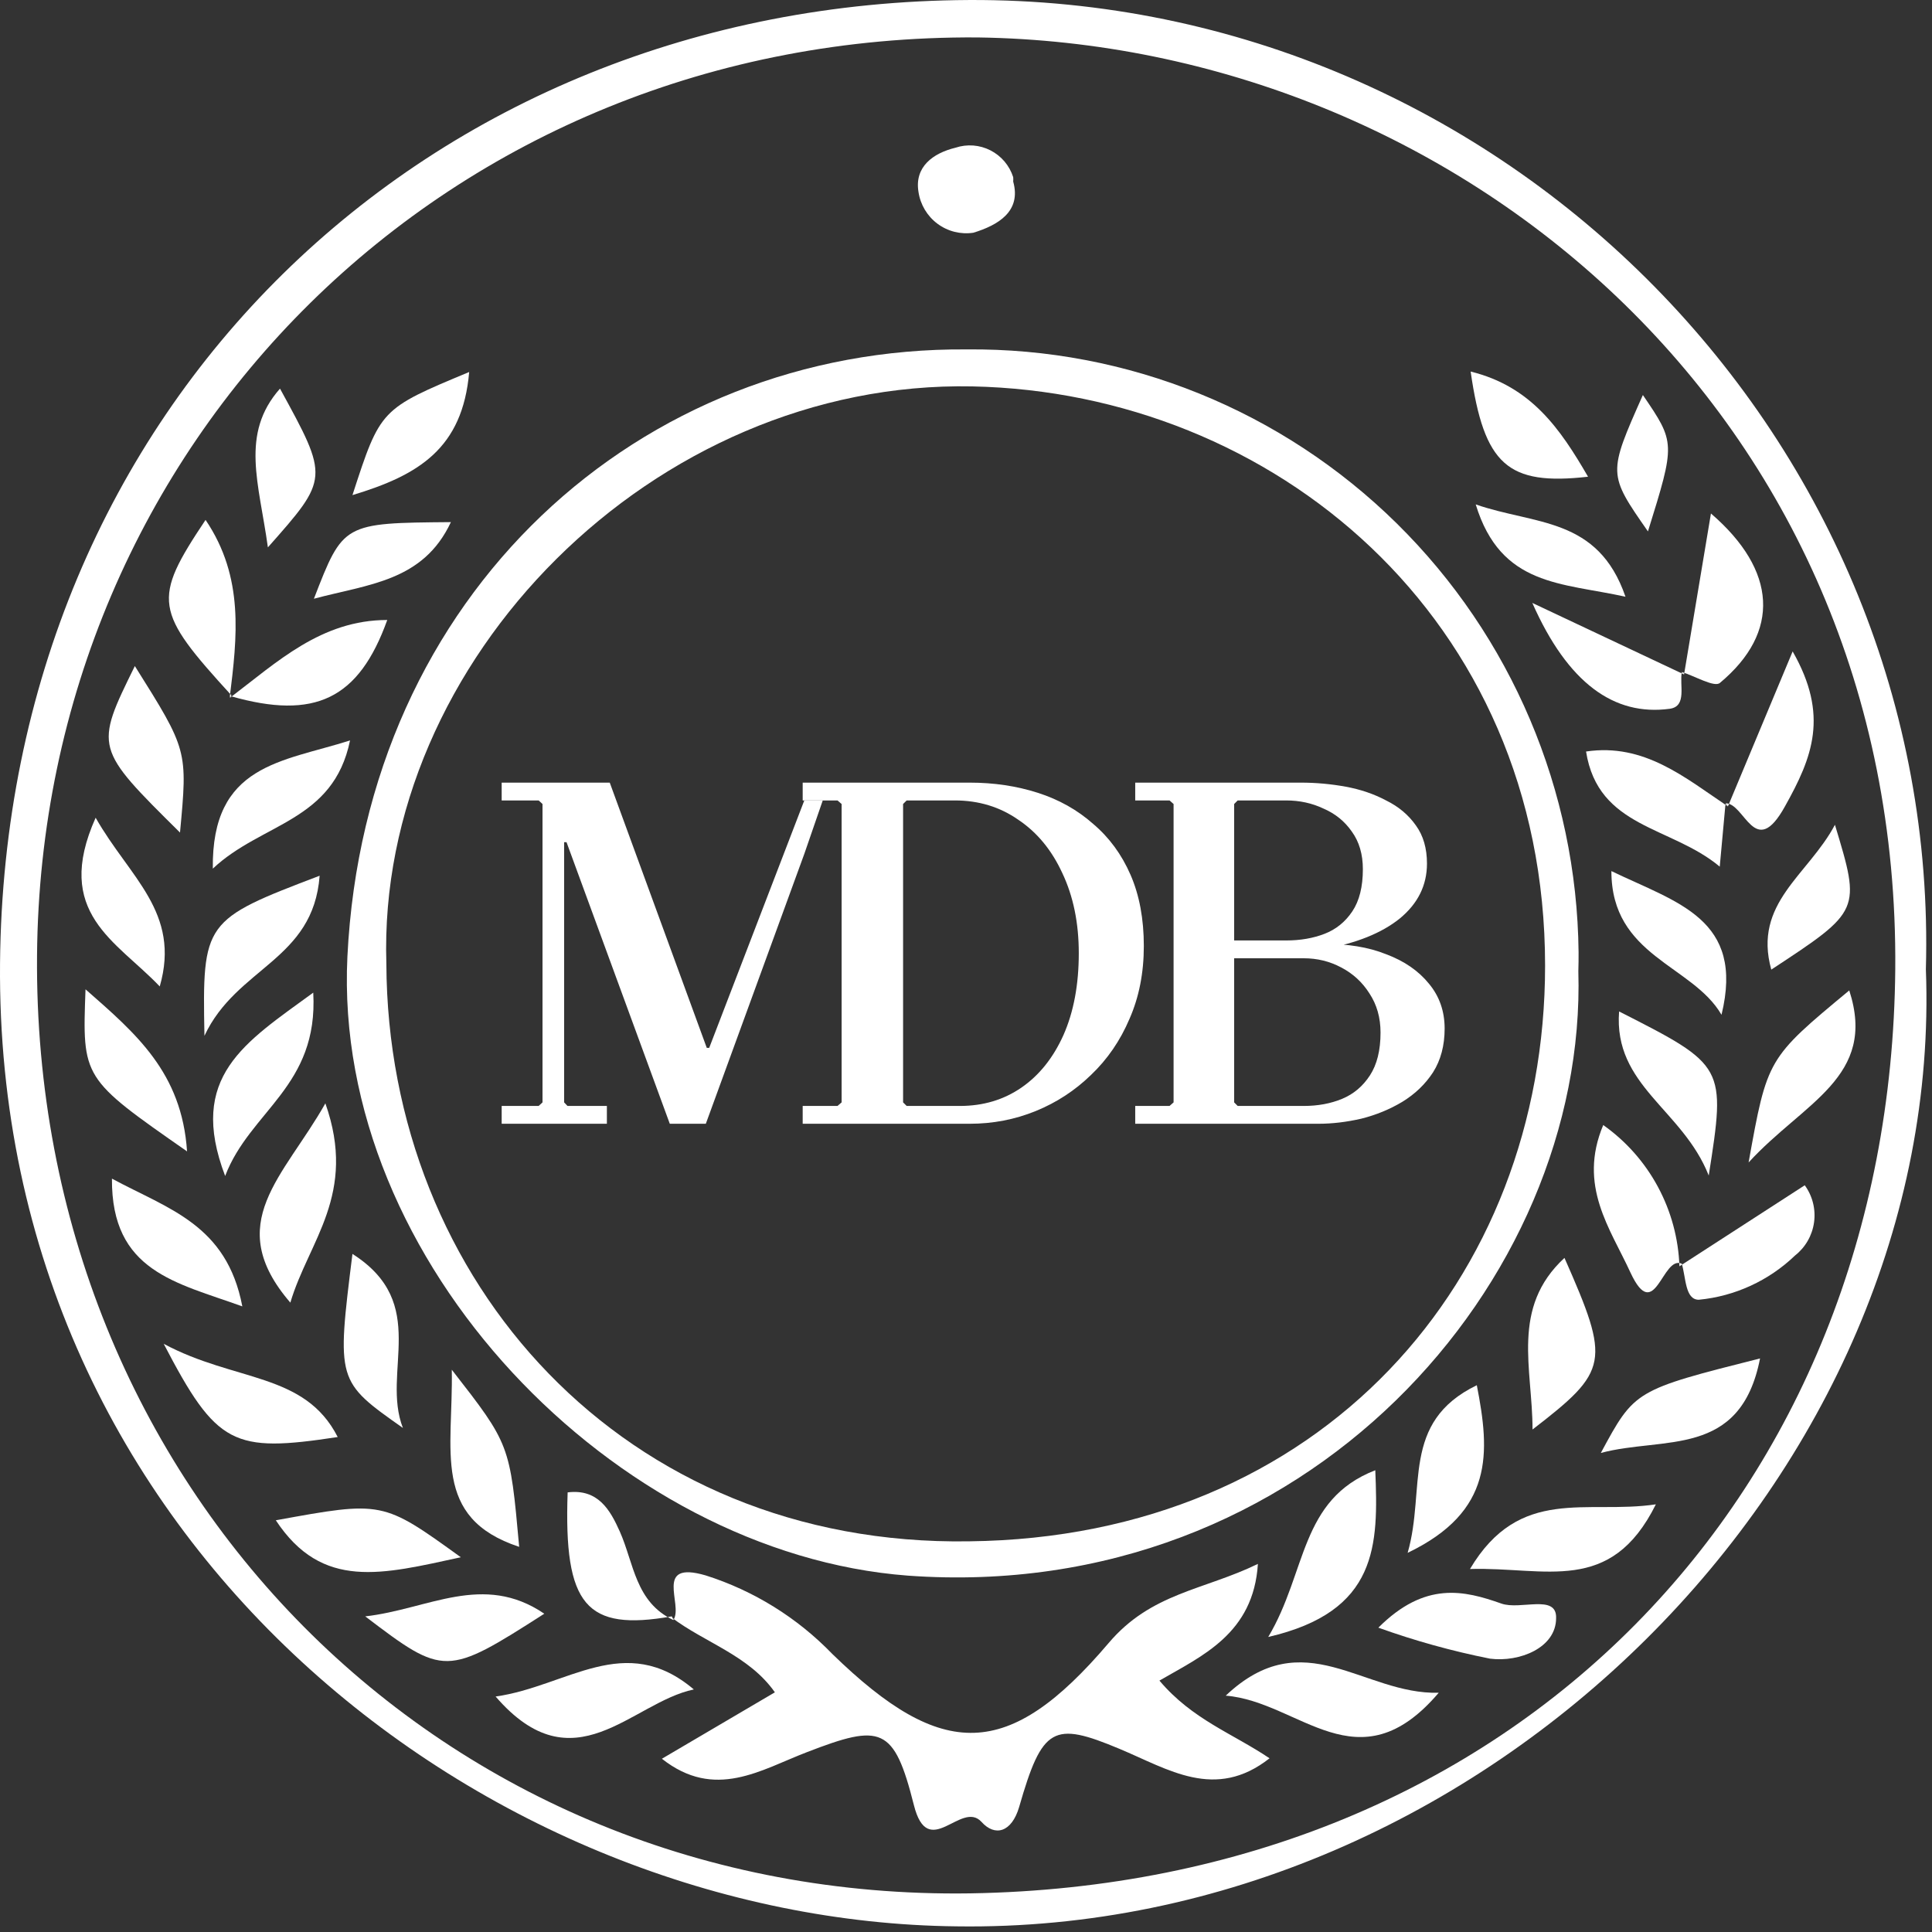
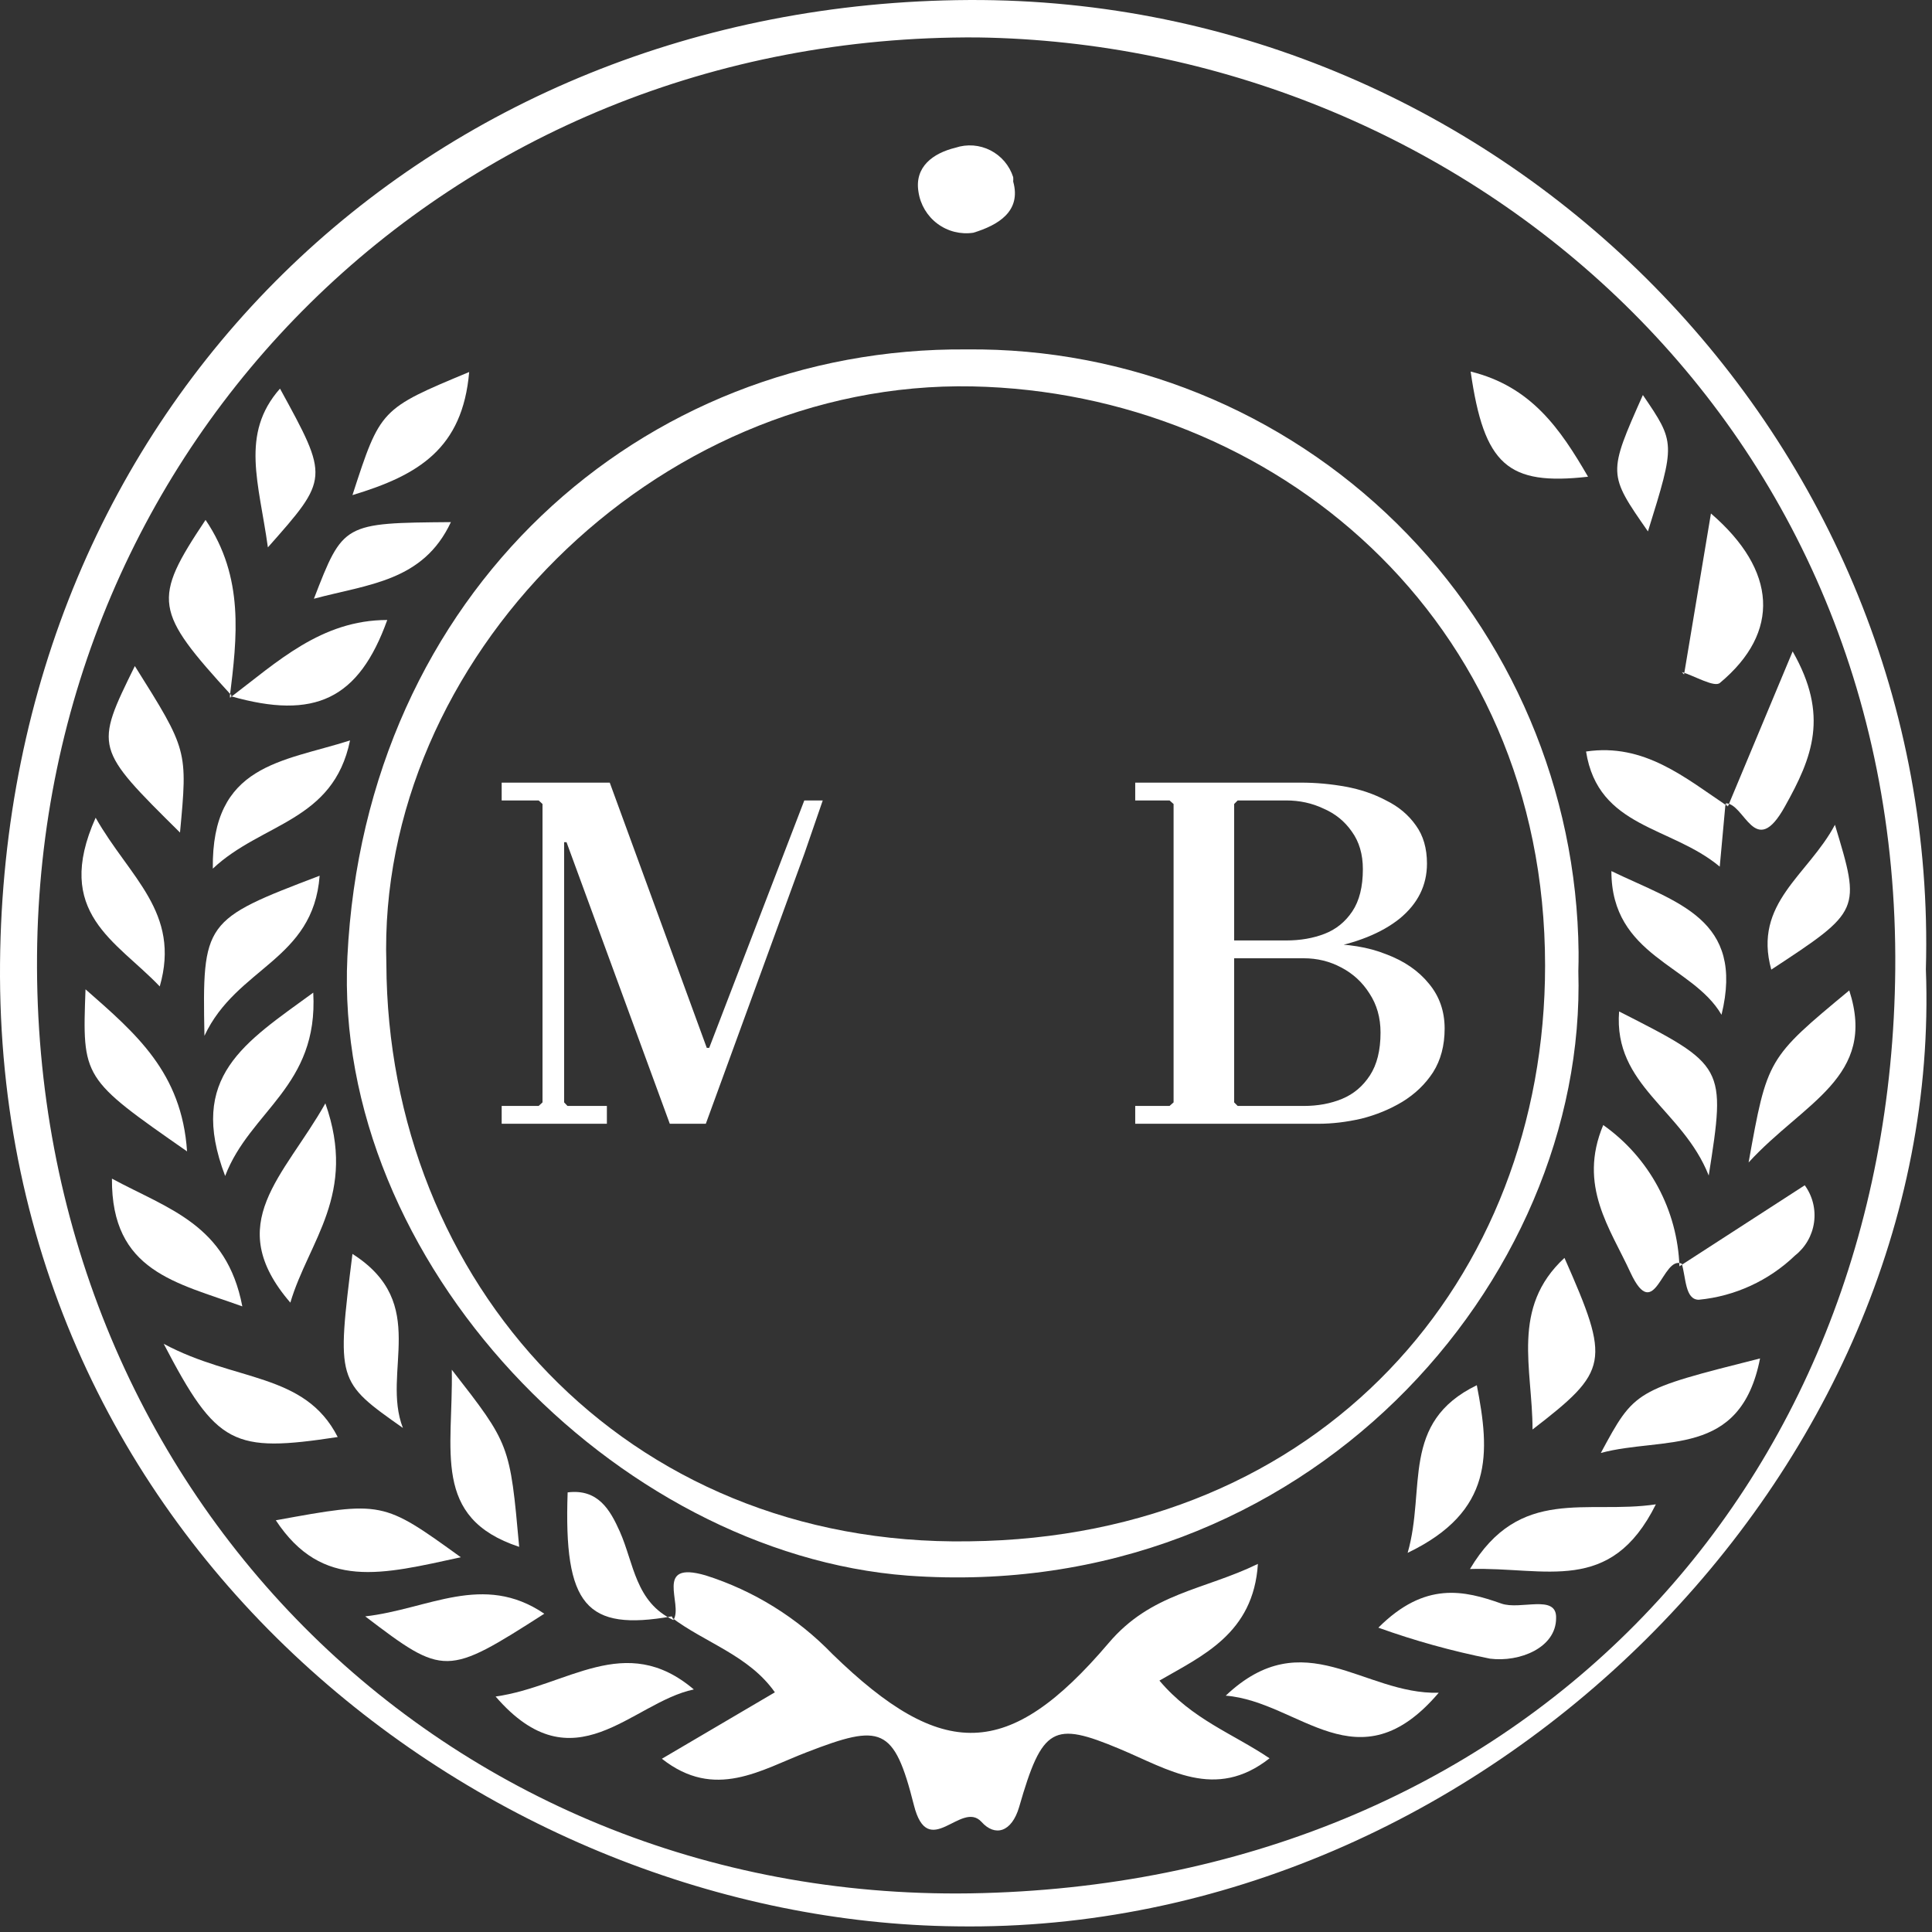
<svg xmlns="http://www.w3.org/2000/svg" width="117" height="117" viewBox="0 0 117 117" fill="none">
  <rect x="0" y="0" width="117" height="117" fill="#333333" stroke="none" />
  <g id="crest">
    <g id="Vector">
      <path d="M116.629 58.705C117.523 26.819 91.18 -0.147 58.689 0.001C25.851 0.162 0.309 24.593 0.002 58.329C-0.304 93.648 29.692 116.363 57.942 116.658C89.953 117.128 117.789 89.036 116.629 58.705ZM58.756 114.66C26.745 115.143 1.976 90.041 2.243 57.86C2.497 26.819 27.145 2.052 59.209 2.267C88.033 2.682 115.068 24.928 114.775 58.705C114.495 90.39 91.781 114.124 58.756 114.66Z" fill="white" />
      <path d="M95.597 57.659C95.494 47.881 91.534 38.543 84.586 31.698C77.638 24.854 68.271 21.064 58.544 21.16C38.804 20.999 22.118 35.91 21.038 57.941C20.144 76.432 37.243 94.078 54.983 95.419C79.097 97.162 96.13 77.585 95.583 58.813C95.597 58.424 95.597 58.048 95.597 57.659ZM58.691 93.341C37.763 93.676 23.478 77.572 23.398 58.37C22.811 40 39.617 23.011 58.891 23.4C77.017 23.775 93.569 37.345 93.569 58.477C93.569 77.505 80.031 93.099 58.691 93.341Z" fill="white" />
      <path d="M40.791 98.087C41.378 97.162 39.564 94.48 42.738 95.406C45.647 96.33 48.282 97.965 50.408 100.166C57.077 106.656 61.078 106.615 67.12 99.522C69.708 96.451 72.909 96.304 76.177 94.708C75.91 98.932 72.802 100.273 70.214 101.775C72.202 104.135 74.656 104.979 76.883 106.481C73.589 109.069 70.748 107.138 67.787 105.905C63.785 104.229 63.119 104.564 61.718 109.431C61.265 110.973 60.251 111.241 59.437 110.33C58.21 108.989 56.21 112.757 55.343 109.311C54.142 104.537 53.355 104.376 48.874 106.106C46.073 107.178 43.298 109.042 40.084 106.508L46.926 102.485C45.353 100.246 42.685 99.482 40.671 97.953L40.791 98.087Z" fill="white" />
      <path d="M42.018 102.311C38.23 103.102 34.762 108.238 30.014 102.74C34.362 102.123 37.843 98.771 42.018 102.311Z" fill="white" />
      <path d="M87.127 102.512C82.245 108.251 78.711 103.049 74.229 102.687C78.977 98.195 82.552 102.633 87.127 102.512Z" fill="white" />
      <path d="M101.985 40.845L103.613 31.096C107.614 34.542 107.841 38.283 104.159 41.354C103.826 41.649 102.639 40.938 101.852 40.697L101.985 40.845Z" fill="white" />
-       <path d="M76.803 99.133C79.151 95.204 78.697 90.82 83.286 89.036C83.472 93.569 83.472 97.591 76.803 99.133Z" fill="white" />
      <path d="M100.278 91.101C97.531 96.626 93.609 94.882 89.021 95.017C92.035 89.948 96.103 91.731 100.278 91.101Z" fill="white" />
      <path d="M9.914 81.38C14.235 83.7 18.45 83.096 20.451 87.025C14.115 87.99 13.128 87.548 9.914 81.38Z" fill="white" />
      <path d="M19.357 53.033C18.97 58.169 14.329 58.558 12.381 62.728C12.248 55.809 12.341 55.702 19.357 53.033Z" fill="white" />
      <path d="M19.704 66.818C21.651 72.329 18.69 75.145 17.583 78.886C13.435 74.072 17.196 71.269 19.704 66.818Z" fill="white" />
      <path d="M8.166 40.335C11.367 45.43 11.367 45.43 10.901 50.419C5.726 45.296 5.726 45.296 8.166 40.335Z" fill="white" />
      <path d="M18.97 60.113C19.29 65.799 15.142 67.26 13.635 71.216C11.341 65.195 14.822 63.144 18.97 60.113Z" fill="white" />
      <path d="M27.907 94.306C23.145 95.338 19.517 96.331 16.703 92.067C23.172 90.887 23.172 90.887 27.907 94.306Z" fill="white" />
      <path d="M92.809 86.569C92.809 82.882 91.475 79.194 94.743 76.177C97.531 82.493 97.437 83.002 92.809 86.569Z" fill="white" />
      <path d="M101.839 76.526C100.665 76.003 100.225 80.24 98.744 77.076C97.517 74.394 95.543 71.819 97.09 68.132C98.465 69.102 99.597 70.38 100.397 71.864C101.198 73.349 101.646 74.999 101.705 76.687L101.839 76.526Z" fill="white" />
      <path d="M22.118 97.886C25.933 97.457 29.254 95.204 32.962 97.725C27.04 101.52 26.893 101.52 22.118 97.886Z" fill="white" />
      <path d="M83.472 98.57C86.3 95.741 88.674 96.317 90.915 97.108C92.075 97.524 94.289 96.505 94.236 97.993C94.236 99.79 92.022 100.675 90.235 100.447C87.938 99.99 85.677 99.363 83.472 98.57Z" fill="white" />
      <path d="M11.328 69.727C4.979 65.302 4.979 65.302 5.179 59.912C8.233 62.594 11.007 64.94 11.328 69.727Z" fill="white" />
      <path d="M105.893 70.398C107.027 64.096 107.027 64.096 111.989 59.979C113.696 65.235 109.228 66.751 105.893 70.398Z" fill="white" />
      <path d="M103.479 71.189C101.892 67.166 97.704 65.758 98.051 61.253C104.493 64.525 104.52 64.565 103.479 71.189Z" fill="white" />
      <path d="M14.675 79.114C10.674 77.665 6.739 77.008 6.779 71.377C10.207 73.227 13.728 74.152 14.675 79.114Z" fill="white" />
      <path d="M85.246 94.038C86.367 90.149 84.793 86.14 89.434 83.887C90.235 87.977 90.475 91.53 85.246 94.038Z" fill="white" />
      <path d="M89.061 22.501C92.716 23.4 94.476 25.947 96.17 28.87C91.302 29.42 89.874 28.16 89.061 22.501Z" fill="white" />
      <path d="M14.022 42.118C9.34 36.996 9.207 36.339 12.448 31.485C14.809 34.971 14.355 38.619 13.915 42.212L14.022 42.118Z" fill="white" />
      <path d="M13.915 42.266C16.783 40.094 19.45 37.546 23.452 37.546C21.731 42.333 19.077 43.62 13.969 42.159L13.915 42.266Z" fill="white" />
      <path d="M104.64 48.836L108.561 39.45C110.775 43.325 109.761 45.859 108.094 48.836C106.267 52.135 105.667 48.608 104.493 48.649L104.64 48.836Z" fill="white" />
      <path d="M104.493 48.689L104.146 52.483C101.198 50.016 96.784 50.164 96.05 45.511C99.571 44.988 102.039 47.093 104.64 48.836L104.493 48.689Z" fill="white" />
      <path d="M104.253 61.454C102.492 58.424 97.584 57.928 97.584 52.752C101.585 54.682 105.667 55.648 104.253 61.454Z" fill="white" />
      <path d="M106.587 82.265C105.4 88.339 100.732 86.971 96.944 87.99C98.998 84.182 98.998 84.182 106.587 82.265Z" fill="white" />
      <path d="M16.223 33.148C15.689 29.259 14.529 26.282 16.956 23.534C19.93 28.964 19.93 28.964 16.223 33.148Z" fill="white" />
      <path d="M27.306 31.619C25.626 35.213 22.305 35.374 19.01 36.259C20.784 31.673 20.784 31.673 27.306 31.619Z" fill="white" />
      <path d="M27.36 82.949C30.881 87.467 30.881 87.467 31.441 93.676C26.119 91.919 27.453 87.843 27.36 82.949Z" fill="white" />
      <path d="M40.684 97.886C35.496 98.798 34.135 97.243 34.376 90.377C36.216 90.149 36.95 91.436 37.536 92.751C38.39 94.668 38.47 97.028 40.791 98.114L40.684 97.886Z" fill="white" />
-       <path d="M101.852 40.697C101.692 41.475 102.185 42.775 101.118 42.923C97.744 43.379 94.943 41.367 92.796 36.513L101.985 40.845L101.852 40.697Z" fill="white" />
-       <path d="M89.368 30.547C92.956 31.794 96.77 31.297 98.438 36.138C94.57 35.28 90.888 35.521 89.368 30.547Z" fill="white" />
      <path d="M21.344 75.936C26.066 78.939 23.078 83.069 24.399 86.475C20.384 83.646 20.384 83.646 21.344 75.936Z" fill="white" />
      <path d="M21.344 29.983C23.038 24.767 23.038 24.767 28.413 22.528C28.013 27.168 25.346 28.777 21.344 29.983Z" fill="white" />
      <path d="M12.888 52.604C12.808 46.275 17.076 46.154 21.198 44.84C20.184 49.775 15.849 49.815 12.888 52.604Z" fill="white" />
      <path d="M5.792 49.52C7.833 53.127 10.967 55.246 9.674 59.738C7.046 56.975 3.205 55.299 5.792 49.52Z" fill="white" />
      <path d="M111.122 49.949C112.696 55.152 112.696 55.152 107.267 58.719C106.147 54.683 109.495 53.007 111.122 49.949Z" fill="white" />
      <path d="M101.705 76.687L109.294 71.779C109.765 72.425 109.967 73.23 109.857 74.024C109.748 74.817 109.335 75.536 108.708 76.03C107.119 77.556 105.066 78.5 102.879 78.711C102.039 78.711 102.105 77.371 101.839 76.499L101.705 76.687Z" fill="white" />
      <path d="M58.944 14.094C58.178 14.209 57.398 14.014 56.775 13.551C56.153 13.089 55.738 12.396 55.623 11.627C55.369 10.111 56.49 9.28 57.864 8.945C58.209 8.83 58.575 8.785 58.938 8.812C59.301 8.84 59.655 8.939 59.98 9.105C60.305 9.271 60.594 9.5 60.831 9.778C61.067 10.057 61.246 10.38 61.358 10.728C61.366 10.817 61.366 10.907 61.358 10.996C61.865 12.806 60.438 13.638 58.944 14.094Z" fill="white" />
      <path d="M99.798 32.182C97.37 28.696 97.37 28.696 99.491 23.922C101.465 26.819 101.465 26.819 99.798 32.182Z" fill="white" />
    </g>
    <path id="Subtract" d="M80.15 57.477V57.169C81.597 57.149 82.86 57.354 83.94 57.786C85.04 58.197 85.906 58.793 86.538 59.574C87.17 60.335 87.486 61.239 87.486 62.288C87.486 63.316 87.251 64.2 86.783 64.939C86.314 65.659 85.692 66.255 84.918 66.728C84.164 67.18 83.339 67.519 82.442 67.745C81.546 67.951 80.68 68.054 79.844 68.054H68.748V66.975H70.827L71.071 66.759V48.69L70.827 48.474H68.748V47.395H78.774C79.691 47.395 80.598 47.477 81.495 47.641C82.391 47.806 83.206 48.083 83.94 48.474C84.694 48.844 85.295 49.347 85.743 49.985C86.192 50.601 86.416 51.372 86.416 52.297C86.416 53.613 85.866 54.723 84.765 55.627C83.665 56.511 82.126 57.128 80.15 57.477ZM74.953 48.474L74.739 48.69V57.724L73.364 56.953H77.888C78.744 56.953 79.518 56.82 80.211 56.552C80.904 56.285 81.464 55.833 81.892 55.196C82.32 54.559 82.534 53.705 82.534 52.636C82.534 51.732 82.31 50.971 81.862 50.355C81.433 49.738 80.863 49.275 80.15 48.967C79.457 48.638 78.703 48.474 77.888 48.474H74.953ZM78.958 66.975C79.814 66.975 80.588 66.831 81.281 66.543C81.974 66.255 82.534 65.782 82.962 65.124C83.39 64.467 83.604 63.603 83.604 62.534C83.604 61.63 83.38 60.839 82.931 60.16C82.503 59.482 81.933 58.958 81.22 58.587C80.527 58.218 79.773 58.032 78.958 58.032H73.364L74.739 57.2V66.759L74.953 66.975H78.958Z" fill="white" />
    <path id="M" d="M40.562 68.054L34.308 51.002H34.163L32.854 48.69L32.621 48.474H30.381V47.395H36.926L42.802 63.459H42.948L48.708 48.474H49.825L48.708 51.711L42.744 68.054H40.562ZM30.381 68.054V66.975H32.621L32.854 66.759V48.69L34.163 51.002V66.759L34.367 66.975H36.752V68.054H30.381Z" fill="white" />
-     <path id="D" d="M58.722 47.395C60.191 47.395 61.566 47.6 62.848 48.011C64.13 48.422 65.247 49.049 66.198 49.892C67.17 50.714 67.925 51.742 68.463 52.976C69 54.209 69.269 55.648 69.269 57.292C69.269 58.916 68.98 60.386 68.401 61.702C67.842 63.017 67.067 64.148 66.074 65.094C65.102 66.039 63.986 66.769 62.724 67.283C61.463 67.797 60.129 68.054 58.722 68.054H48.61V66.975H50.719L50.968 66.759V48.69L50.719 48.474H48.61V47.395H58.722ZM58.133 66.975C59.539 66.975 60.78 66.605 61.855 65.865C62.931 65.124 63.779 64.066 64.399 62.689C65.019 61.291 65.33 59.636 65.33 57.724C65.33 55.895 64.999 54.281 64.337 52.883C63.696 51.485 62.807 50.406 61.669 49.645C60.553 48.864 59.27 48.474 57.823 48.474H54.907L54.69 48.69V66.759L54.907 66.975H58.133Z" fill="white" />
  </g>
</svg>